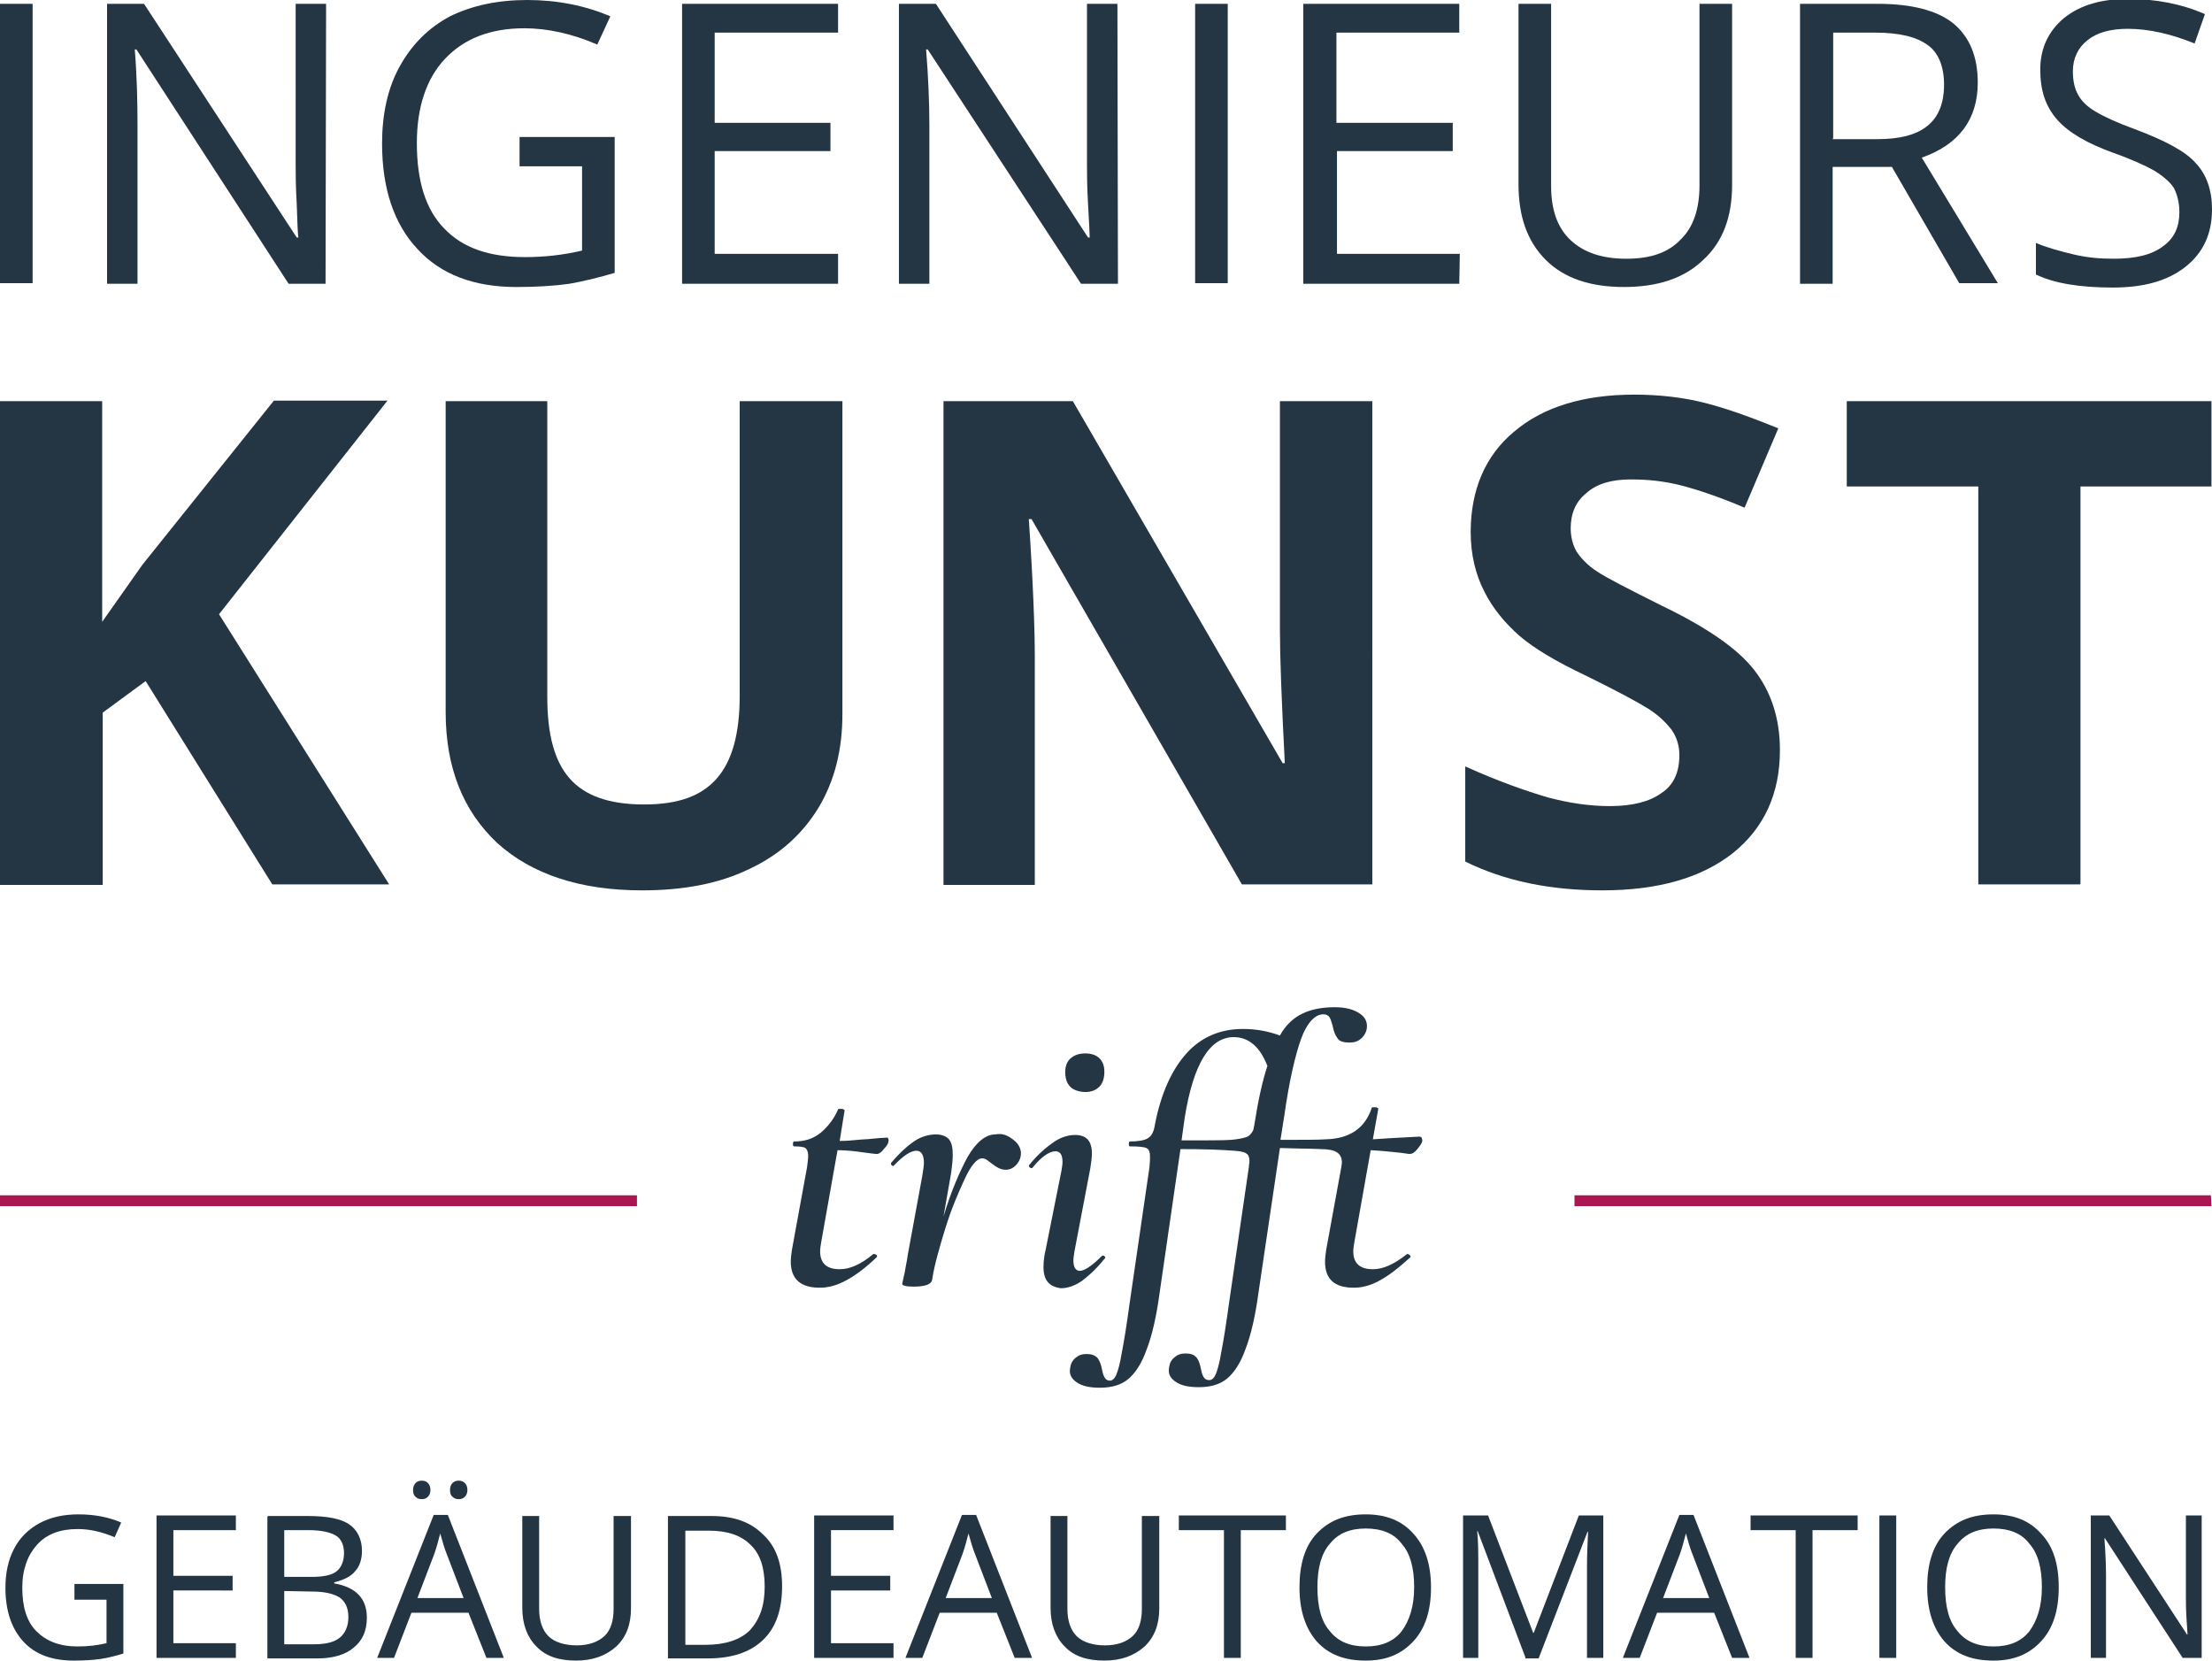
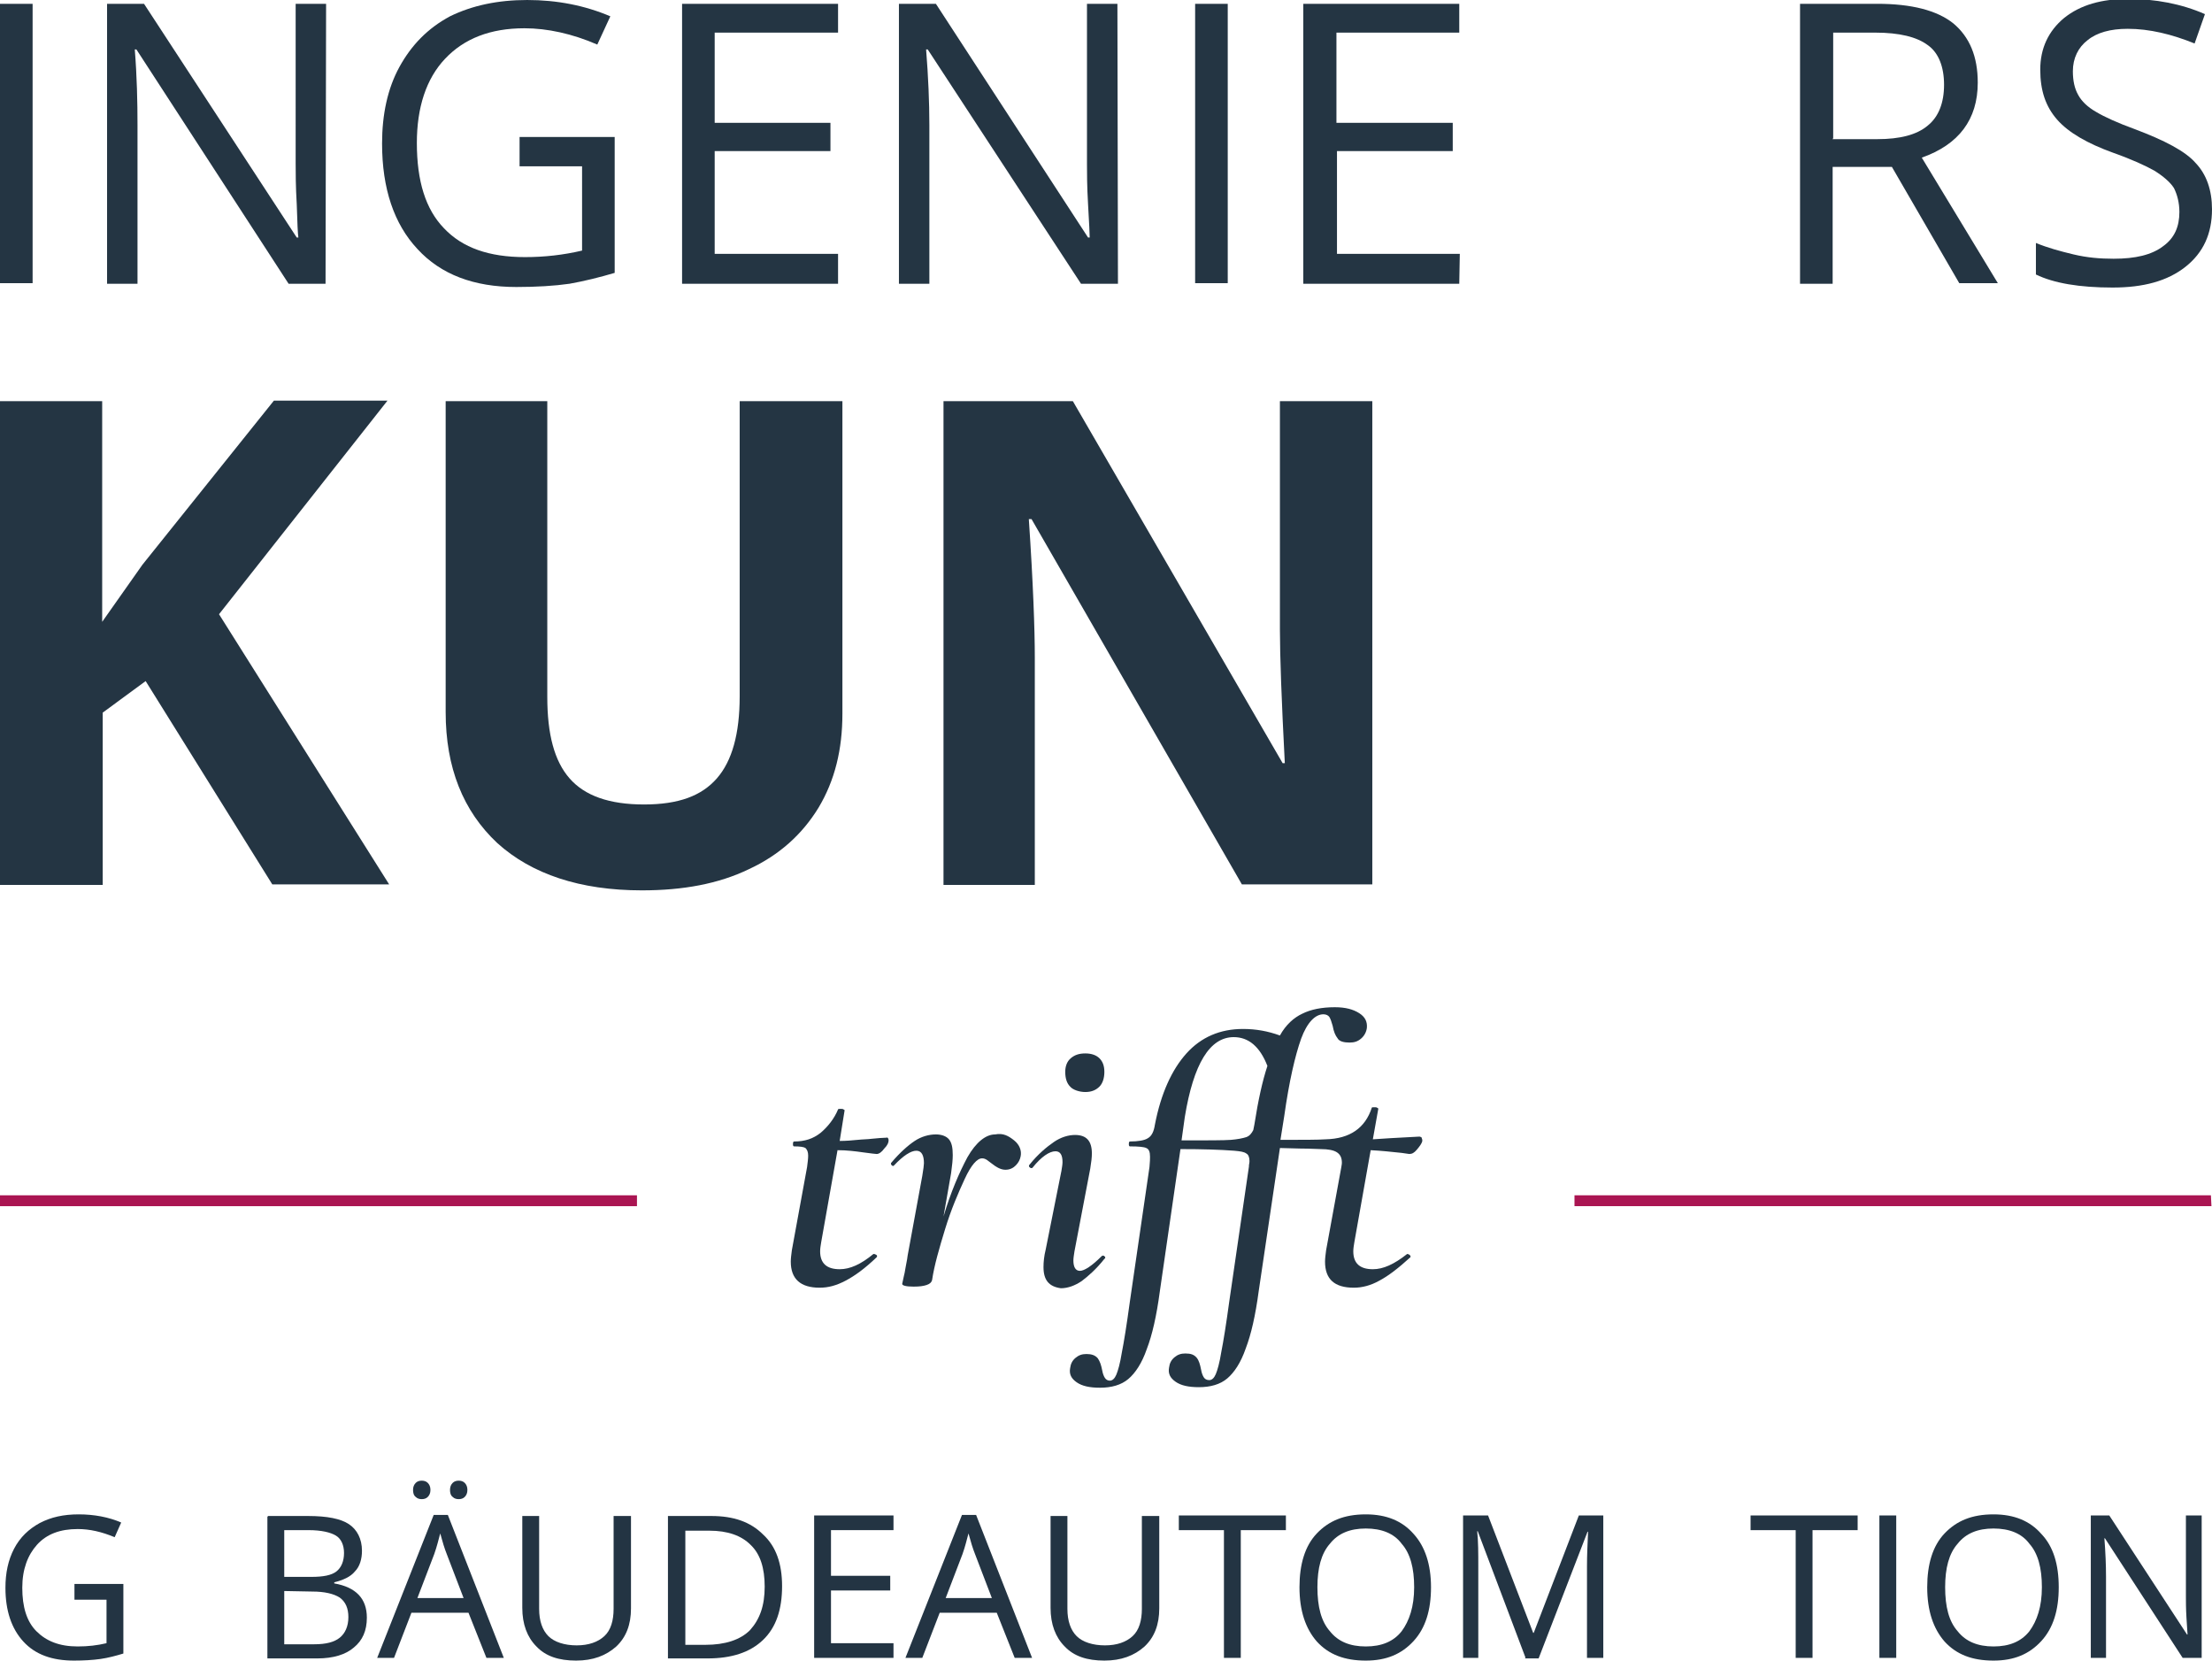
<svg xmlns="http://www.w3.org/2000/svg" version="1.1" id="Ebene_1" x="0px" y="0px" viewBox="0 0 407 305.5" style="enable-background:new 0 0 407 305.5;" xml:space="preserve">
  <style type="text/css">
	.st0{fill:#243543;}
	.st1{fill:#AA1552;}
	.st2{enable-background:new    ;}
	.st3{fill:#233443;}
</style>
  <g>
    <path class="st0" d="M0,52.2V0.7h6v51.4H0z" />
    <path class="st0" d="M59.9,52.2h-6.8l-28-43.1h-0.3c0.4,5,0.5,9.7,0.5,13.9v29.2h-5.6V0.7h6.8l28.1,43h0.3   c-0.1-0.6-0.2-2.7-0.3-6.1c-0.2-3.4-0.2-5.9-0.2-7.4V0.7H60L59.9,52.2L59.9,52.2z" />
    <path class="st0" d="M95.6,25.2h17.5v25c-2.7,0.8-5.5,1.5-8.3,2c-2.8,0.4-6.1,0.6-9.8,0.6c-7.8,0-13.9-2.3-18.2-7   c-4.3-4.6-6.5-11.1-6.5-19.4c0-5.3,1-10.1,3.2-14.1s5.2-7.1,9.3-9.3c4.1-2,8.8-3,14.2-3c5.5,0,10.6,1,15.3,3l-2.4,5.2   c-4.6-2-9.2-3-13.4-3c-6.3,0-11.1,1.9-14.6,5.6c-3.5,3.7-5.2,9-5.2,15.5c0,7,1.6,12.2,5,15.7c3.4,3.6,8.3,5.3,14.9,5.3   c3.6,0,7.1-0.4,10.5-1.2V30.6H95.6V25.2L95.6,25.2z" />
    <path class="st0" d="M154.2,52.2h-28.7V0.7h28.7v5.3h-22.7v16.6h21.3v5.2h-21.3v18.9h22.7V52.2L154.2,52.2z" />
    <path class="st0" d="M205.7,52.2h-6.8L170.7,9.1h-0.3c0.4,5,0.6,9.7,0.6,13.9v29.2h-5.6V0.7h6.8l28,43h0.3c0-0.6-0.1-2.7-0.3-6.1   c-0.2-3.4-0.2-5.9-0.2-7.4V0.7h5.6L205.7,52.2L205.7,52.2z" />
    <path class="st0" d="M219.9,52.2V0.7h6v51.4H219.9z" />
    <path class="st0" d="M268.5,52.2h-28.7V0.7h28.7v5.3h-22.6v16.6h21.4v5.2H246v18.9h22.6L268.5,52.2L268.5,52.2z" />
-     <path class="st0" d="M318.7,0.7V34c0,5.9-1.7,10.5-5.3,13.8c-3.5,3.4-8.4,5-14.6,5s-11-1.6-14.4-5s-5-8-5-13.9V0.7h6v33.5   c0,4.3,1.1,7.6,3.5,9.9c2.4,2.3,5.8,3.5,10.3,3.5c4.5,0,7.7-1.1,10-3.5c2.4-2.3,3.5-5.7,3.5-10V0.7H318.7L318.7,0.7z" />
    <path class="st0" d="M337.2,30.8v21.4h-6V0.7h14.2c6.3,0,11,1.2,14,3.6c3,2.5,4.5,6.1,4.5,10.9c0,6.8-3.5,11.4-10.3,13.8l14,23.1   h-7.1l-12.4-21.4H337.2L337.2,30.8z M337.2,25.6h8.2c4.2,0,7.3-0.8,9.3-2.5c2-1.6,3-4.2,3-7.5s-1-5.9-3-7.3c-2-1.5-5.2-2.3-9.7-2.3   h-7.7v19.5H337.2z" />
    <path class="st0" d="M407,38.5c0,4.5-1.6,8-4.9,10.6c-3.3,2.6-7.7,3.8-13.4,3.8c-6.1,0-10.8-0.8-14.1-2.4v-5.8   c2.2,0.9,4.4,1.5,6.9,2.1s4.9,0.8,7.4,0.8c4,0,7-0.7,9.1-2.3c2.1-1.5,3-3.6,3-6.3c0-1.7-0.4-3.2-1-4.4c-0.7-1.1-2-2.2-3.6-3.2   c-1.6-0.9-4.2-2.1-7.6-3.3c-4.7-1.7-8.2-3.7-10.3-6.1c-2.1-2.4-3.1-5.3-3.1-9.2c0-3.9,1.5-7.1,4.4-9.5c3-2.4,6.9-3.5,11.8-3.5   c4.9,0,9.8,0.9,14.1,2.8L403.8,8c-4.2-1.7-8.3-2.7-12.3-2.7c-3.2,0-5.7,0.7-7.4,2.1c-1.7,1.3-2.7,3.3-2.7,5.7c0,1.7,0.3,3.2,1,4.4   c0.6,1.1,1.7,2.2,3.3,3.1c1.5,0.9,3.9,2,7.2,3.2c5.3,2,9.2,4,11.1,6.2C406,32.1,407,35,407,38.5L407,38.5z" />
    <path class="st0" d="M71.6,162.7H50.1l-23.3-37.4l-7.9,5.8v31.7H0V73.8h18.8v40.6l7.4-10.5l24.2-30.2h20.9l-31,39.3L71.6,162.7   L71.6,162.7z" />
    <path class="st0" d="M155,73.8v57.5c0,6.6-1.4,12.3-4.4,17.3c-3,4.9-7.2,8.7-12.8,11.3c-5.6,2.7-12.1,3.9-19.7,3.9   c-11.4,0-20.3-3-26.6-8.7c-6.3-5.9-9.5-13.9-9.5-24.1V73.8h18.7v54.4c0,6.9,1.3,11.8,4.1,15c2.8,3.2,7.3,4.8,13.7,4.8   s10.6-1.6,13.4-4.8c2.8-3.2,4.2-8.2,4.2-15.1V73.8H155L155,73.8z" />
    <path class="st0" d="M252.5,162.7h-24l-38.7-67.2h-0.5c0.8,11.8,1.1,20.4,1.1,25.4v41.9h-16.8v-89h23.8l38.6,66.6h0.4   c-0.6-11.5-0.9-19.8-0.9-24.5V73.8h17V162.7L252.5,162.7z" />
-     <path class="st0" d="M327.5,138c0,8-2.9,14.3-8.6,18.9c-5.8,4.6-13.8,6.9-24.1,6.9c-9.5,0-17.9-1.7-25.2-5.3v-17.5   c6,2.7,11.1,4.5,15.2,5.7c4.1,1.1,7.9,1.6,11.4,1.6c4.1,0,7.3-0.8,9.5-2.4c2.3-1.5,3.3-3.9,3.3-7c0-1.7-0.5-3.3-1.4-4.6   c-1-1.3-2.4-2.7-4.3-3.9c-1.9-1.2-5.8-3.3-11.5-6.1c-5.5-2.6-9.5-5-12.2-7.3c-2.7-2.4-4.9-5-6.5-8.2c-1.6-3.1-2.5-6.8-2.5-10.9   c0-7.8,2.7-14.1,8-18.5c5.3-4.5,12.7-6.8,22.1-6.8c4.6,0,9.1,0.5,13.3,1.6c4.2,1.1,8.5,2.7,13.2,4.6L321,93.4   c-4.7-2-8.6-3.3-11.7-4.1s-6.2-1.1-9.2-1.1c-3.6,0-6.3,0.8-8.2,2.5c-2,1.6-2.9,3.8-2.9,6.5c0,1.6,0.4,3.1,1.1,4.3   c0.8,1.2,2,2.5,3.7,3.6c1.6,1.1,5.7,3.2,11.9,6.3c8.3,4,14,7.9,17.1,11.9C325.9,127.3,327.5,132.2,327.5,138L327.5,138z" />
-     <path class="st0" d="M382.7,162.7H364V89.5h-24.2V73.8h67.1v15.7h-24.1v73.1H382.7z" />
    <path class="st0" d="M163.5,209.8c0,0.4-0.2,0.9-0.8,1.5c-0.5,0.7-1,1-1.4,1c-0.2,0-1-0.1-2.5-0.3c-1.4-0.2-3-0.4-4.7-0.4l-3,16.9   c-0.1,0.6-0.2,1.2-0.2,1.7c0,2.2,1.2,3.3,3.6,3.3c1.9,0,3.9-0.9,6.2-2.8h0.1c0.2,0,0.3,0.1,0.5,0.2c0.1,0.1,0.1,0.3,0,0.4   c-2.2,2.1-4,3.4-5.7,4.3s-3.2,1.3-4.8,1.3c-3.5,0-5.3-1.6-5.3-4.8c0-0.6,0.1-1.3,0.2-2.1l2.8-15.3c0.1-0.8,0.2-1.5,0.2-2.1   c0-0.7-0.2-1.1-0.5-1.4c-0.3-0.2-1-0.3-2.1-0.3c-0.1,0-0.2-0.1-0.2-0.4c0-0.4,0.1-0.5,0.2-0.5c2,0,3.5-0.5,4.9-1.6   c1.3-1.1,2.5-2.6,3.2-4.3c0-0.1,0.2-0.1,0.5-0.1c0.2,0,0.4,0,0.5,0.1c0.2,0.1,0.2,0.1,0.2,0.2l-0.9,5.6c1.2,0,2.3-0.1,3.3-0.2   c0.9-0.1,1.9-0.1,2.6-0.2c1.1-0.1,2.1-0.2,2.7-0.2C163.3,209.2,163.5,209.4,163.5,209.8L163.5,209.8z" />
    <path class="st0" d="M186.6,209.8c1,0.8,1.4,1.9,1.2,2.9c-0.1,0.6-0.4,1.2-0.9,1.7c-0.5,0.5-1.1,0.8-1.9,0.8   c-0.8,0-1.6-0.4-2.6-1.2c-0.3-0.2-0.5-0.4-0.8-0.6c-0.3-0.2-0.6-0.3-0.9-0.3c-0.9,0-2,1.2-3.2,3.8c-1.2,2.6-2.5,5.6-3.6,9.2   s-2,6.7-2.4,9.4c-0.1,0.4-0.4,0.7-1,0.9c-0.6,0.2-1.3,0.3-2.4,0.3c-1.4,0-2.1-0.2-2.1-0.5l0.3-1.4c0.1-0.4,0.2-0.8,0.3-1.5   s0.3-1.4,0.4-2.3l2.7-14.7c0.2-1.2,0.3-2,0.3-2.3c0-1.4-0.4-2.3-1.4-2.3c-1,0-2.4,0.9-4.1,2.7c-0.1,0.1-0.1,0.1-0.2,0.1   s-0.2-0.1-0.3-0.2c-0.1-0.2-0.1-0.3,0-0.4c1.6-1.9,3.1-3.2,4.3-4c1.2-0.8,2.6-1.2,3.9-1.2c1,0,1.9,0.3,2.4,0.9   c0.5,0.6,0.7,1.5,0.7,2.9c0,0.8-0.1,1.9-0.3,3.3l-1.4,8c1.3-4.4,2.9-8.1,4.4-10.9c1.6-2.8,3.4-4.2,5.1-4.2   C184.6,208.4,185.6,209,186.6,209.8L186.6,209.8z" />
    <path class="st0" d="M192,233.1c0-0.9,0.1-2,0.4-3.2l2.9-14.5c0.1-0.6,0.2-1.2,0.2-1.6c0-1.3-0.4-2-1.3-2c-1.1,0-2.6,1-4.2,3   c-0.1,0.1-0.1,0.1-0.2,0.1c-0.2,0-0.3-0.1-0.4-0.2c-0.1-0.1-0.1-0.3,0-0.4c1.6-2,3.2-3.3,4.5-4.2c1.3-0.9,2.7-1.3,3.9-1.3   c2.1,0,3.1,1.1,3.1,3.4c0,0.7-0.1,1.6-0.3,2.8l-2.9,15.2c-0.1,0.7-0.2,1.2-0.2,1.7c0,1.2,0.4,1.9,1.2,1.9s2.2-0.9,4-2.7   c0.1-0.1,0.2-0.1,0.3-0.1s0.2,0.1,0.3,0.2s0.1,0.3-0.1,0.4c-1.5,1.9-3,3.2-4.2,4.1c-1.2,0.8-2.5,1.3-3.8,1.3   C193,236.7,192,235.5,192,233.1L192,233.1z M196.9,199.9c-0.6-0.6-0.9-1.5-0.9-2.7c0-1,0.3-1.9,1-2.5c0.7-0.6,1.5-0.9,2.7-0.9   c1.1,0,2,0.3,2.6,0.9c0.6,0.6,0.9,1.4,0.9,2.5c0,1.1-0.3,2.1-0.9,2.7c-0.6,0.6-1.4,1-2.6,1C198.6,200.9,197.4,200.5,196.9,199.9   L196.9,199.9z" />
    <path class="st0" d="M261.6,209.4c0.1,0.2,0.1,0.3,0.1,0.5c-0.1,0.5-0.5,1-1,1.6c-0.5,0.6-0.9,0.8-1.4,0.8l-1.4-0.2   c-1.9-0.2-3.7-0.4-5.7-0.5l-3,16.9c-0.1,0.6-0.2,1.2-0.2,1.7c0,2.2,1.2,3.3,3.6,3.3c1.9,0,3.9-0.9,6.3-2.8h0.1   c0.1,0,0.3,0.1,0.4,0.2c0.1,0.1,0.2,0.3,0.1,0.4c-2.2,2-4,3.4-5.7,4.3c-1.6,0.9-3.2,1.3-4.7,1.3c-3.6,0-5.3-1.6-5.3-4.8   c0-0.6,0.1-1.3,0.2-2.1l2.8-15.3c0-0.2,0.1-0.4,0.1-0.8c0-0.9-0.3-1.5-0.9-1.9c-0.6-0.4-1.6-0.6-3-0.6c-0.6,0-1.9-0.1-3.7-0.1   l-3.8-0.1l-3.9,26.3c-0.6,4.5-1.4,8-2.4,10.6c-0.9,2.6-2.1,4.4-3.4,5.5c-1.3,1.1-3.1,1.6-5.2,1.6c-1.9,0-3.3-0.3-4.3-1   c-1-0.7-1.4-1.5-1.2-2.6c0.1-0.8,0.4-1.4,1-1.9c0.6-0.5,1.2-0.7,2-0.7c1,0,1.6,0.2,2.1,0.8c0.4,0.5,0.6,1.2,0.8,2.2   c0.1,0.6,0.3,1.1,0.5,1.4c0.2,0.3,0.5,0.5,1,0.5s0.9-0.4,1.2-1.1c0.3-0.7,0.7-2.1,1-4c0.4-2,0.9-5.1,1.5-9.5l3.6-24.7v-0.2   c0-0.2,0.1-0.4,0.1-0.8c0-0.7-0.2-1.2-0.6-1.4c-0.4-0.3-1.1-0.4-2.2-0.5c-2.6-0.2-5.9-0.3-9.9-0.3l-3.8,26.2   c-0.6,4.5-1.4,8-2.4,10.6c-0.9,2.6-2.1,4.4-3.4,5.5c-1.3,1.1-3.1,1.6-5.2,1.6c-1.9,0-3.3-0.3-4.3-1c-1-0.7-1.4-1.5-1.2-2.6   c0.1-0.8,0.4-1.4,1-1.9c0.6-0.5,1.2-0.7,2-0.7c0.9,0,1.6,0.2,2.1,0.8c0.4,0.6,0.6,1.2,0.8,2.2c0.1,0.6,0.3,1.1,0.5,1.4   c0.2,0.3,0.5,0.5,0.9,0.5c0.5,0,0.9-0.4,1.2-1.1c0.3-0.7,0.7-2.1,1-4c0.4-2,0.9-5.1,1.5-9.5l3.6-24.7c0.1-1,0.1-1.6,0.1-1.9   c0-0.9-0.2-1.4-0.7-1.6c-0.4-0.2-1.4-0.3-3-0.3c-0.1,0-0.2-0.1-0.2-0.4c0-0.4,0.1-0.5,0.2-0.5c1.5,0,2.7-0.2,3.3-0.6   c0.7-0.4,1.1-1.2,1.3-2.5c1.1-5.7,3.1-10.1,5.8-13.1c2.7-3,6.2-4.5,10.4-4.5c2.4,0,4.6,0.4,6.8,1.2c1.1-2,2.6-3.3,4.1-4   c1.6-0.8,3.6-1.2,6-1.2c2,0,3.4,0.4,4.5,1.1c1.1,0.7,1.5,1.6,1.4,2.7c-0.1,0.8-0.5,1.5-1.1,2s-1.2,0.7-2.1,0.7   c-1,0-1.9-0.2-2.2-0.8c-0.4-0.5-0.7-1.2-0.9-2.3c-0.2-0.7-0.4-1.3-0.6-1.6c-0.2-0.3-0.6-0.5-1.1-0.5c-1.5,0-3,1.5-4.1,4.5   c-1.1,3.1-2.2,7.8-3.1,14.2l-0.7,4.4c4.1,0,6.9,0,8.3-0.1c4.5-0.1,7.3-2.1,8.5-5.8c0-0.1,0.2-0.1,0.5-0.1c0.2,0,0.4,0,0.5,0.1   c0.2,0.1,0.2,0.1,0.2,0.2l-1,5.6c1.5-0.1,4.4-0.3,8.6-0.5C261.6,209.2,261.6,209.3,261.6,209.4L261.6,209.4z M217.4,209.8   c4.7,0,7.8,0,9.1-0.1c1.2-0.1,2.2-0.3,2.8-0.5s1-0.7,1.3-1.3l0.2-1c0.7-4.5,1.5-8.1,2.4-10.8c-1.4-3.6-3.5-5.3-6.2-5.3   c-4.4,0-7.4,4.9-9,14.7L217.4,209.8L217.4,209.8z" />
    <path class="st1" d="M117.2,219.9H0v2h117.2V219.9z" />
    <path class="st1" d="M406.8,219.9H289.7v2h117.2L406.8,219.9L406.8,219.9z" />
    <g class="st2">
      <path class="st3" d="M13.7,291.4h9v12.8c-1.3,0.4-2.8,0.8-4.2,1c-1.4,0.2-3.1,0.3-4.9,0.3c-4,0-7.1-1.1-9.3-3.5s-3.3-5.7-3.3-9.9    c0-2.7,0.5-5.1,1.6-7.2c1.1-2.1,2.7-3.6,4.7-4.7c2.1-1.1,4.4-1.6,7.2-1.6c2.8,0,5.5,0.5,7.8,1.5l-1.2,2.7c-2.4-1-4.6-1.5-6.8-1.5    c-3.2,0-5.7,0.9-7.5,2.9c-1.7,1.9-2.7,4.5-2.7,7.9c0,3.5,0.8,6.2,2.6,8s4.2,2.8,7.6,2.8c1.9,0,3.6-0.2,5.3-0.6v-8h-5.9v-2.8H13.7z    " />
-       <path class="st3" d="M43.4,305H28.8v-26.2h14.6v2.7H31.9v8.4h10.9v2.7H31.9v9.7h11.5C43.4,302.3,43.4,305,43.4,305z" />
      <path class="st3" d="M49.3,278.9h7.4c3.5,0,6,0.5,7.5,1.5c1.5,1,2.4,2.7,2.4,4.9c0,1.5-0.4,2.9-1.3,3.8c-0.8,1-2.2,1.6-3.8,2v0.2    c4,0.7,6,2.8,6,6.3c0,2.4-0.8,4.2-2.4,5.5c-1.5,1.3-3.8,2-6.7,2h-9.2v-26.1H49.3z M52.3,290.1h5c2.2,0,3.7-0.3,4.6-1    c0.9-0.7,1.4-1.9,1.4-3.4c0-1.4-0.5-2.6-1.5-3.2c-1-0.6-2.7-1-5-1h-4.5V290.1z M52.3,292.7v9.8h5.5c2.2,0,3.7-0.4,4.7-1.2    c1-0.8,1.6-2.1,1.6-3.8c0-1.6-0.5-2.8-1.6-3.6c-1.1-0.7-2.8-1.1-5-1.1L52.3,292.7L52.3,292.7z" />
      <path class="st3" d="M89.5,305l-3.3-8.3H75.7l-3.2,8.3h-3.1l10.4-26.3h2.6L92.7,305H89.5z M76,274.1c0-0.6,0.2-1,0.5-1.3    c0.3-0.3,0.7-0.4,1.1-0.4s0.8,0.1,1.1,0.4c0.3,0.3,0.5,0.7,0.5,1.3c0,0.6-0.2,1-0.5,1.3c-0.3,0.3-0.7,0.4-1.1,0.4    s-0.8-0.1-1.1-0.4C76.1,275.1,76,274.6,76,274.1z M85.3,294l-3.1-8.1c-0.4-1-0.8-2.3-1.2-3.8c-0.3,1.1-0.6,2.4-1.1,3.8l-3.1,8.1    H85.3z M82.8,274.1c0-0.6,0.2-1,0.5-1.3c0.3-0.3,0.7-0.4,1.1-0.4s0.8,0.1,1.1,0.4c0.3,0.3,0.5,0.7,0.5,1.3c0,0.6-0.2,1-0.5,1.3    c-0.3,0.3-0.7,0.4-1.1,0.4s-0.8-0.1-1.1-0.4C82.9,275.1,82.8,274.6,82.8,274.1z" />
      <path class="st3" d="M116.1,278.9v17c0,3-0.9,5.3-2.7,7c-1.9,1.7-4.3,2.6-7.4,2.6c-3.2,0-5.6-0.8-7.3-2.6    c-1.7-1.7-2.6-4.1-2.6-7.1v-16.9h3.1V296c0,2.2,0.6,3.9,1.7,5c1.1,1.1,3,1.7,5.2,1.7c2.2,0,3.9-0.6,5.1-1.7c1.2-1.1,1.7-2.9,1.7-5    v-17.1H116.1z" />
      <path class="st3" d="M143.9,291.8c0,4.3-1.1,7.6-3.5,9.9c-2.4,2.3-5.8,3.4-10.2,3.4h-7.3v-26.2h8c4.1,0,7.2,1.1,9.5,3.4    C142.8,284.5,143.9,287.7,143.9,291.8z M140.7,291.9c0-3.4-0.8-6-2.6-7.7c-1.7-1.7-4.2-2.6-7.6-2.6h-4.4v21h3.7    c3.6,0,6.4-0.9,8.2-2.7C139.8,297.9,140.7,295.4,140.7,291.9z" />
      <path class="st3" d="M164.4,305h-14.6v-26.2h14.6v2.7h-11.5v8.4h10.9v2.7h-10.9v9.7h11.5V305z" />
      <path class="st3" d="M186.7,305l-3.3-8.3h-10.5l-3.2,8.3h-3.1l10.4-26.3h2.6l10.3,26.3H186.7z M182.5,294l-3.1-8.1    c-0.4-1-0.8-2.3-1.2-3.8c-0.3,1.1-0.6,2.4-1.1,3.8L174,294H182.5z" />
      <path class="st3" d="M213.3,278.9v17c0,3-0.9,5.3-2.7,7c-1.9,1.7-4.3,2.6-7.4,2.6c-3.2,0-5.6-0.8-7.3-2.6    c-1.7-1.7-2.6-4.1-2.6-7.1v-16.9h3.1V296c0,2.2,0.6,3.9,1.7,5c1.1,1.1,3,1.7,5.2,1.7c2.2,0,3.9-0.6,5.1-1.7c1.2-1.1,1.7-2.9,1.7-5    v-17.1H213.3z" />
      <path class="st3" d="M228.3,305h-3.1v-23.5h-8.3v-2.7h19.7v2.7h-8.3V305H228.3z" />
      <path class="st3" d="M263.3,292c0,4.2-1,7.5-3.2,9.9s-5,3.6-8.8,3.6c-3.9,0-6.8-1.1-9-3.5c-2.1-2.4-3.2-5.7-3.2-10    c0-4.2,1-7.6,3.2-9.9c2.2-2.3,5-3.5,9-3.5c3.8,0,6.7,1.2,8.8,3.6C262.2,284.5,263.3,287.8,263.3,292z M242.4,292    c0,3.6,0.7,6.3,2.3,8.1c1.5,1.9,3.7,2.8,6.6,2.8s5.1-0.9,6.6-2.8c1.4-1.9,2.3-4.5,2.3-8.1c0-3.5-0.7-6.2-2.3-8    c-1.4-1.9-3.7-2.8-6.6-2.8s-5.1,0.9-6.6,2.8C243.1,285.8,242.4,288.5,242.4,292z" />
      <path class="st3" d="M280.7,305l-8.8-23.3h-0.1c0.2,1.9,0.2,4,0.2,6.6V305h-2.8v-26.2h4.6l8.3,21.6h0.1l8.3-21.6h4.5V305H292    v-16.9c0-2,0.1-4,0.2-6.3h-0.1l-9,23.3h-2.5V305z" />
-       <path class="st3" d="M318.7,305l-3.3-8.3h-10.5l-3.2,8.3h-3.1l10.4-26.3h2.6l10.3,26.3H318.7z M314.5,294l-3.1-8.1    c-0.4-1-0.8-2.3-1.2-3.8c-0.3,1.1-0.6,2.4-1.1,3.8L306,294H314.5z" />
      <path class="st3" d="M333.5,305h-3.1v-23.5h-8.3v-2.7h19.7v2.7h-8.3V305H333.5z" />
      <path class="st3" d="M345.8,305v-26.2h3.1V305H345.8z" />
      <path class="st3" d="M378.8,292c0,4.2-1,7.5-3.2,9.9s-5,3.6-8.8,3.6c-3.9,0-6.8-1.1-9-3.5c-2.1-2.4-3.2-5.7-3.2-10    c0-4.2,1-7.6,3.2-9.9c2.2-2.3,5-3.5,9-3.5c3.8,0,6.7,1.2,8.8,3.6C377.8,284.5,378.8,287.8,378.8,292z M357.9,292    c0,3.6,0.7,6.3,2.3,8.1c1.5,1.9,3.7,2.8,6.6,2.8s5.1-0.9,6.6-2.8c1.4-1.9,2.3-4.5,2.3-8.1c0-3.5-0.7-6.2-2.3-8    c-1.4-1.9-3.7-2.8-6.6-2.8s-5.1,0.9-6.6,2.8C358.6,285.8,357.9,288.5,357.9,292z" />
      <path class="st3" d="M405.1,305h-3.5l-14.3-22h-0.1c0.2,2.6,0.3,4.9,0.3,7.1V305h-2.8v-26.2h3.4l14.3,21.9h0.1    c0-0.3-0.1-1.3-0.2-3.1c-0.1-1.7-0.1-3-0.1-3.8v-15h2.9L405.1,305L405.1,305z" />
    </g>
  </g>
</svg>